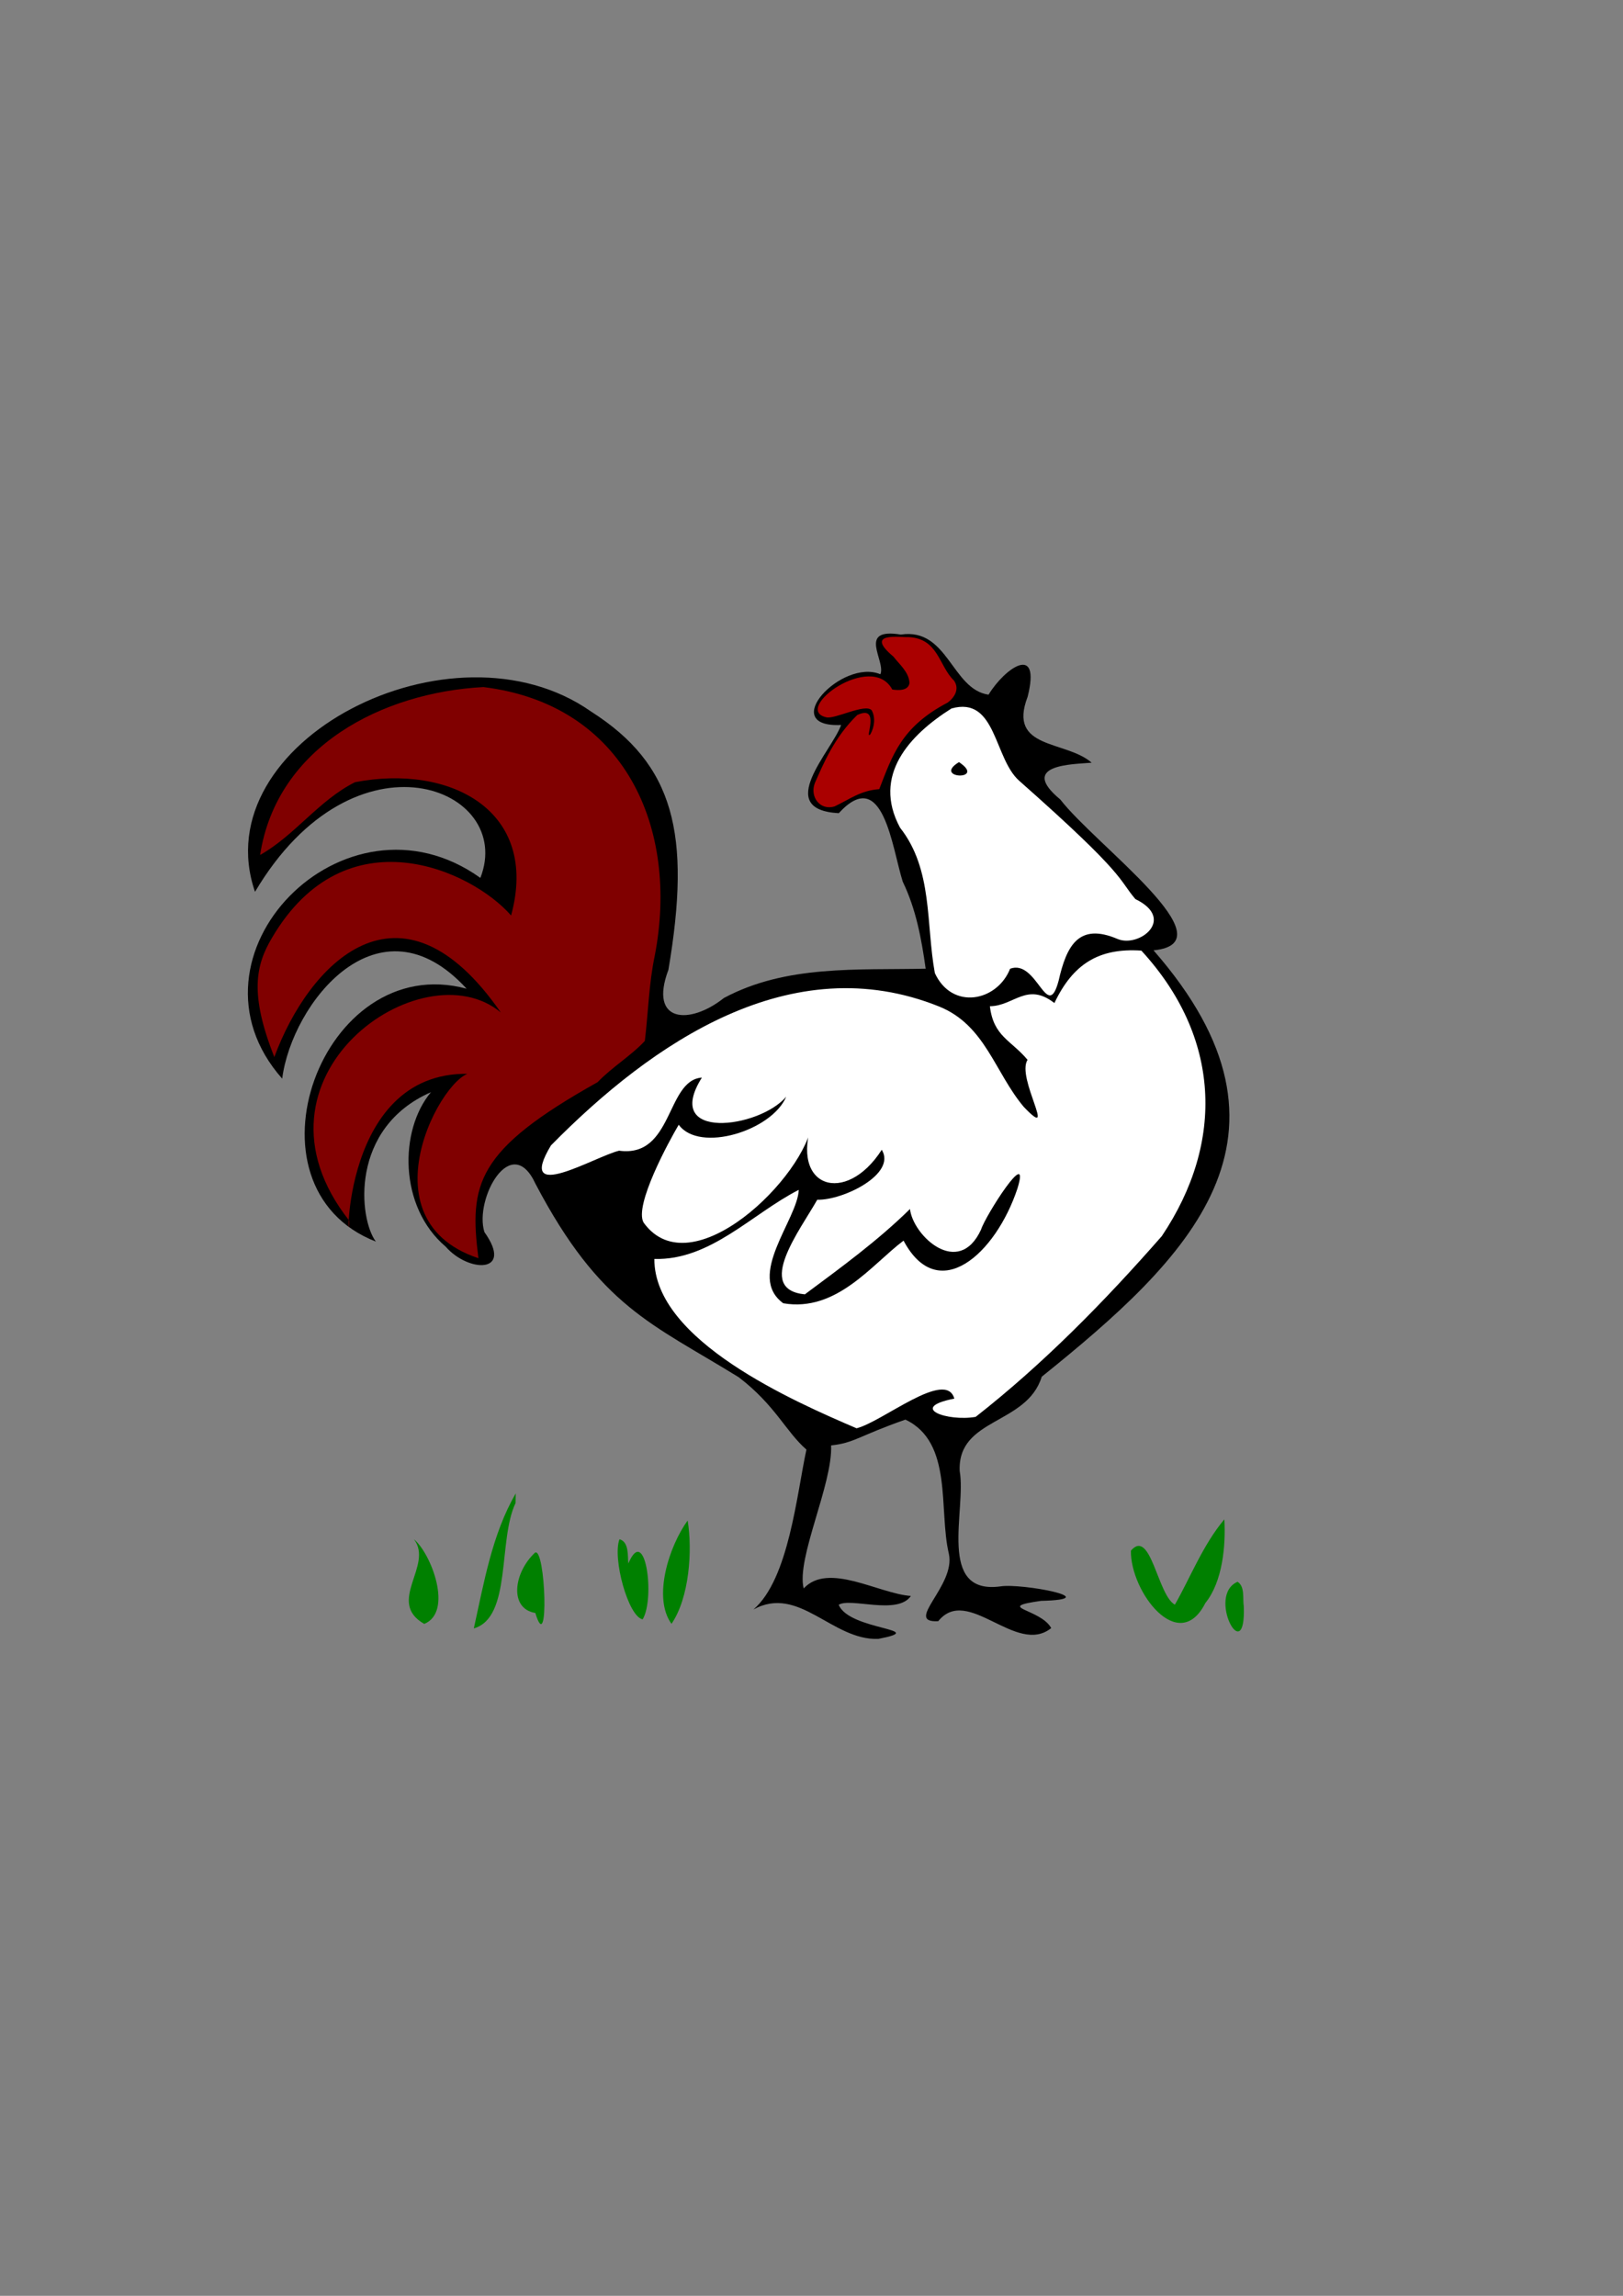
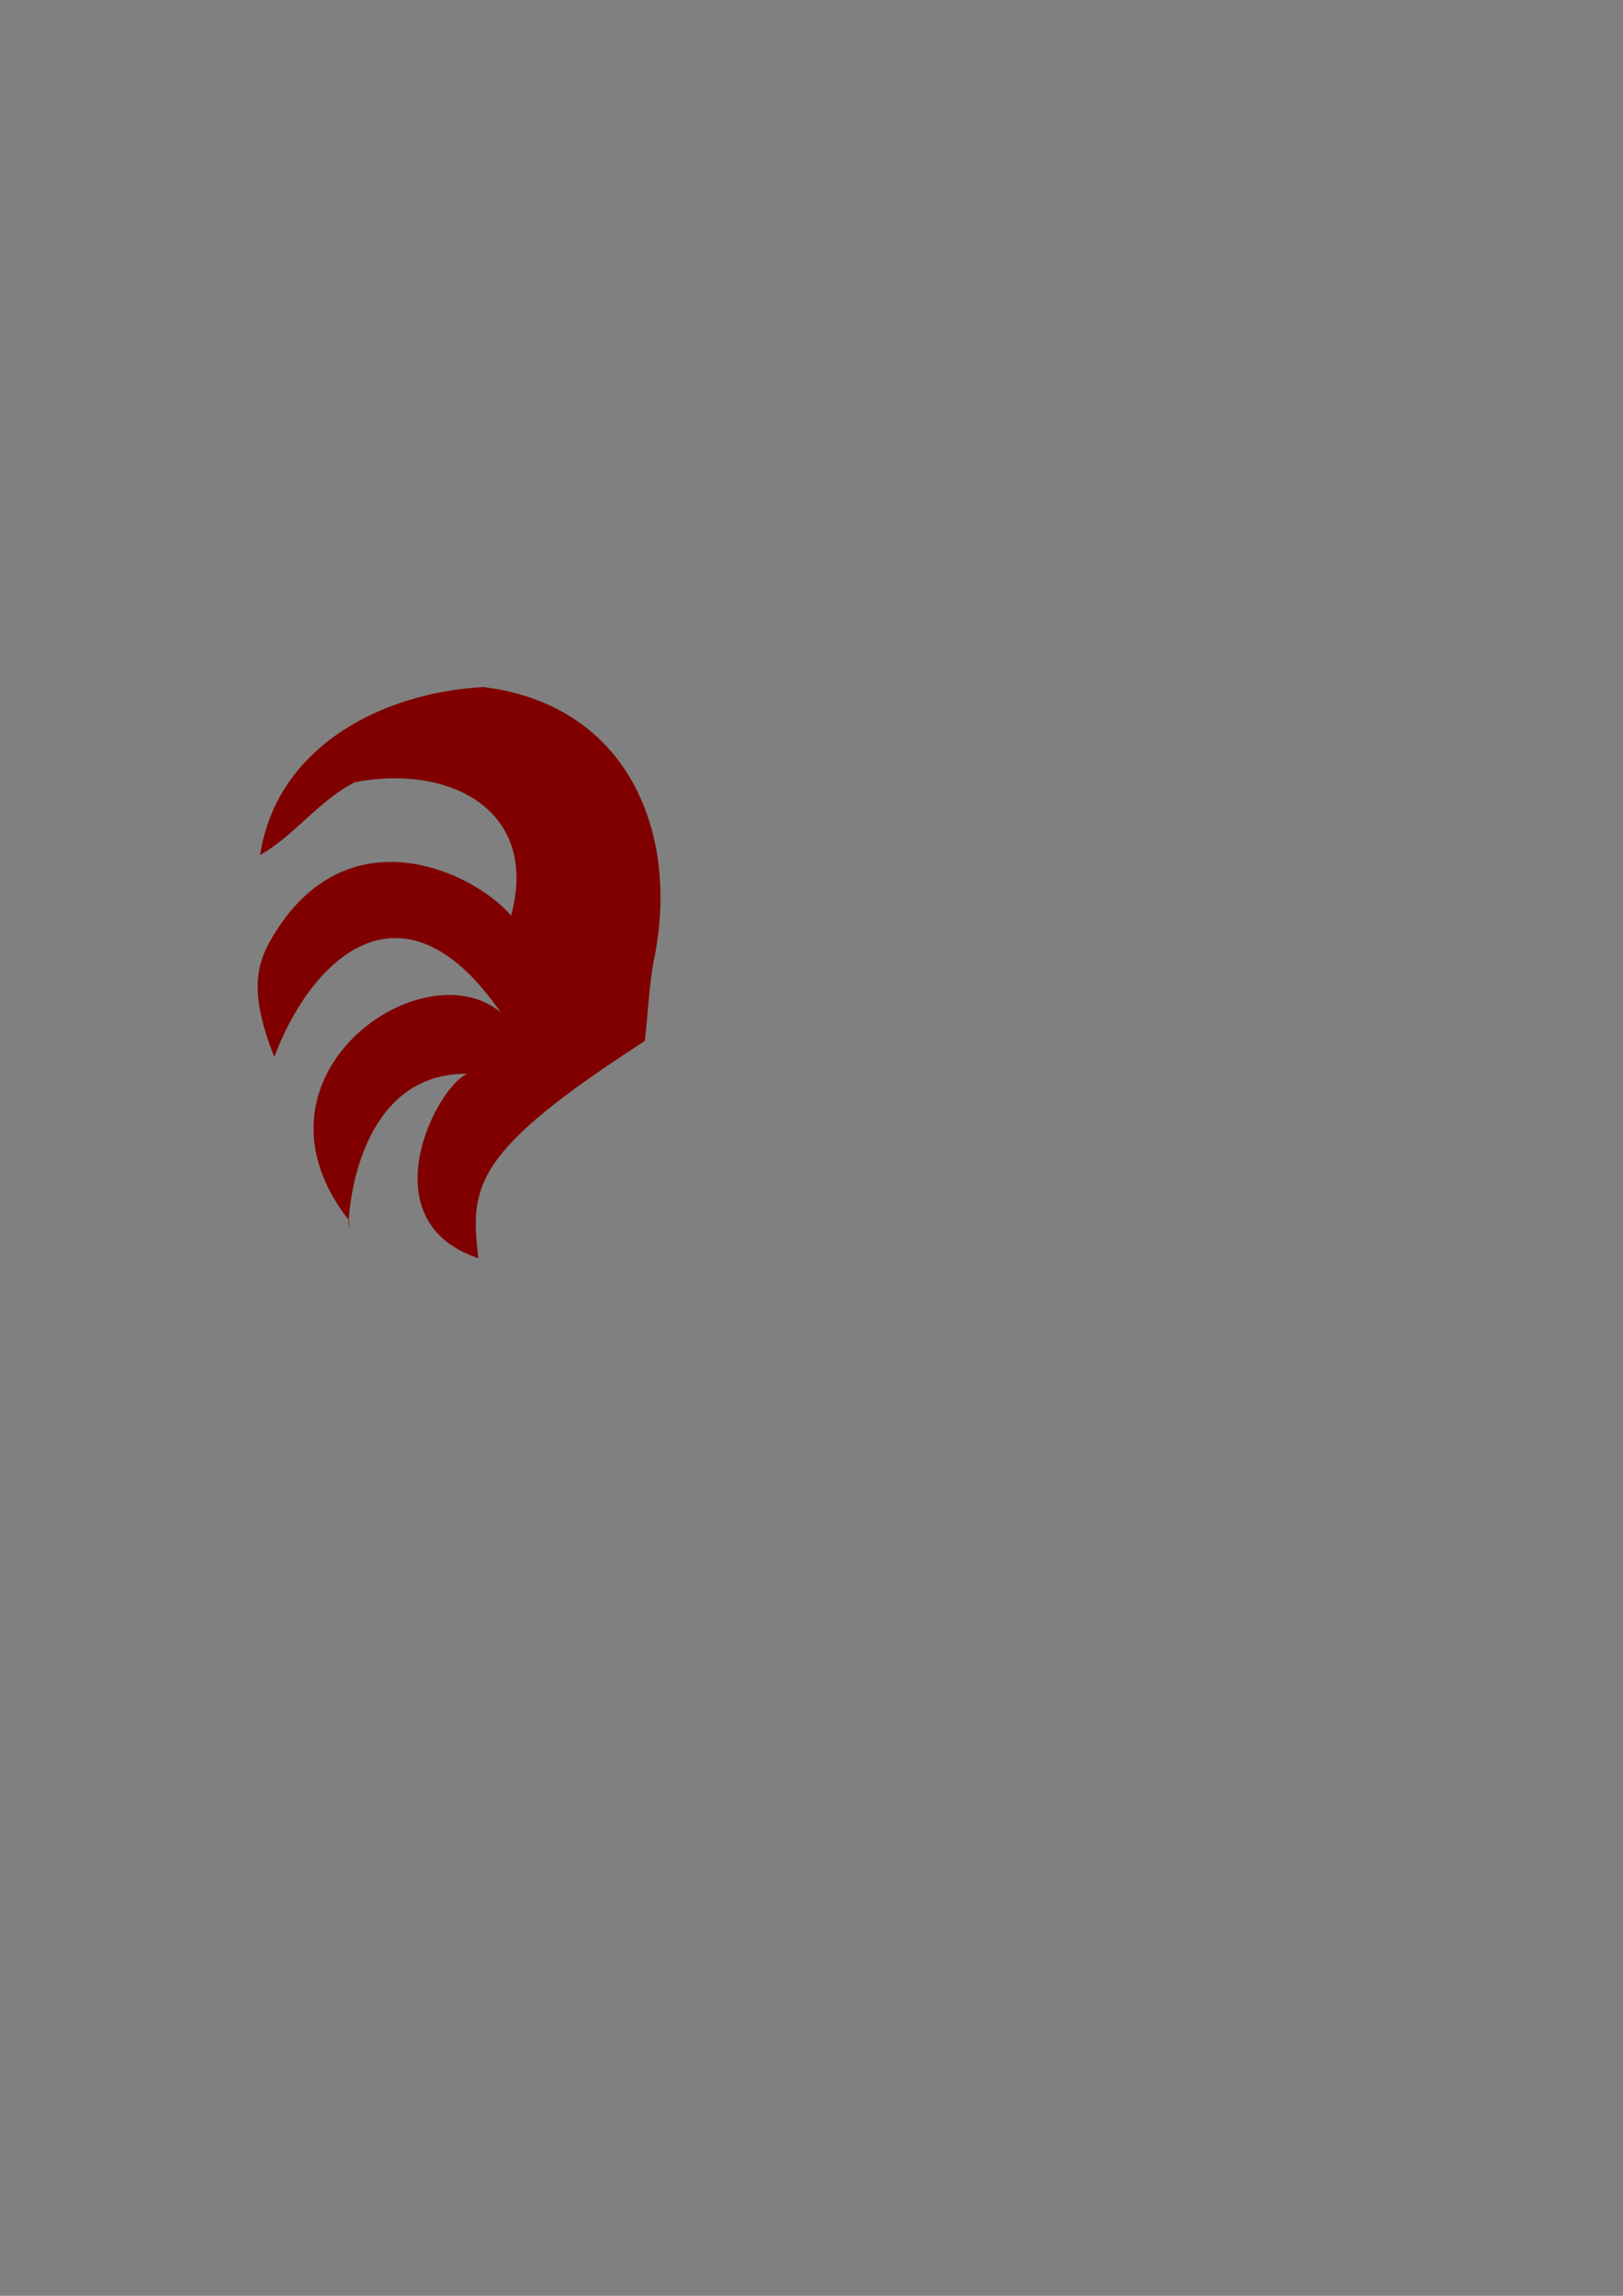
<svg xmlns="http://www.w3.org/2000/svg" xmlns:ns1="http://sodipodi.sourceforge.net/DTD/sodipodi-0.dtd" xmlns:ns2="http://www.inkscape.org/namespaces/inkscape" width="744.094" height="1052.362" id="svg2" ns1:version="0.32" ns2:version="0.46" ns1:docname="Rooster.svg" ns2:output_extension="org.inkscape.output.svg.inkscape">
  <rect width="100%" height="100%" fill="#808080" stroke="none" />
  <defs id="defs4">
    <ns2:perspective ns1:type="inkscape:persp3d" ns2:vp_x="0 : 526.18109 : 1" ns2:vp_y="0 : 1000 : 0" ns2:vp_z="744.09448 : 526.18109 : 1" ns2:persp3d-origin="372.04724 : 350.78739 : 1" id="perspective10" />
    <ns2:perspective id="perspective2390" ns2:persp3d-origin="372.04724 : 350.78739 : 1" ns2:vp_z="744.09448 : 526.18109 : 1" ns2:vp_y="0 : 1000 : 0" ns2:vp_x="0 : 526.18109 : 1" ns1:type="inkscape:persp3d" />
    <ns2:perspective id="perspective2403" ns2:persp3d-origin="372.04724 : 350.78739 : 1" ns2:vp_z="744.09448 : 526.18109 : 1" ns2:vp_y="0 : 1000 : 0" ns2:vp_x="0 : 526.18109 : 1" ns1:type="inkscape:persp3d" />
    <ns2:perspective id="perspective2416" ns2:persp3d-origin="372.04724 : 350.78739 : 1" ns2:vp_z="744.09448 : 526.18109 : 1" ns2:vp_y="0 : 1000 : 0" ns2:vp_x="0 : 526.18109 : 1" ns1:type="inkscape:persp3d" />
    <ns2:perspective id="perspective2429" ns2:persp3d-origin="372.04724 : 350.78739 : 1" ns2:vp_z="744.09448 : 526.18109 : 1" ns2:vp_y="0 : 1000 : 0" ns2:vp_x="0 : 526.18109 : 1" ns1:type="inkscape:persp3d" />
    <ns2:perspective id="perspective2563" ns2:persp3d-origin="372.04724 : 350.78739 : 1" ns2:vp_z="744.09448 : 526.18109 : 1" ns2:vp_y="0 : 1000 : 0" ns2:vp_x="0 : 526.18109 : 1" ns1:type="inkscape:persp3d" />
    <ns2:perspective id="perspective2599" ns2:persp3d-origin="372.04724 : 350.78739 : 1" ns2:vp_z="744.09448 : 526.18109 : 1" ns2:vp_y="0 : 1000 : 0" ns2:vp_x="0 : 526.18109 : 1" ns1:type="inkscape:persp3d" />
    <ns2:perspective id="perspective4138" ns2:persp3d-origin="372.04724 : 350.78739 : 1" ns2:vp_z="744.09448 : 526.18109 : 1" ns2:vp_y="0 : 1000 : 0" ns2:vp_x="0 : 526.18109 : 1" ns1:type="inkscape:persp3d" />
  </defs>
  <ns1:namedview id="base" pagecolor="#ffffff" bordercolor="#666666" borderopacity="1.0" gridtolerance="10000" guidetolerance="10" objecttolerance="10" ns2:pageopacity="0.0" ns2:pageshadow="2" ns2:zoom="0.68564479" ns2:cx="323.29496" ns2:cy="808.69142" ns2:document-units="px" ns2:current-layer="layer1" showgrid="false" ns2:window-width="1280" ns2:window-height="1002" ns2:window-x="1276" ns2:window-y="92" />
  <g ns2:label="Layer 1" ns2:groupmode="layer" id="layer1">
-     <path id="path4200" style="fill:#008000" d="M 236.453,684.565 C 225.612,703.229 221.836,725.705 217.23,746.438 C 234.73,741.443 228.208,705.927 236.379,688.947 L 236.453,684.565 L 236.453,684.565 zM 561.328,696.44 C 551.459,708.173 545.509,723.629 538.641,735.552 C 530.739,731.327 527.583,700.241 518.487,710.786 C 518.144,729.481 540.38,758.976 552.609,734.815 C 560.509,725.049 562.016,708.576 561.328,696.44 zM 315.265,696.971 C 306.778,708.707 299.121,732.241 307.854,744.342 C 316.023,732.465 317.541,710.687 315.265,696.971 zM 189.765,705.565 C 198.978,717.573 176.833,734.265 194.496,744.373 C 207.928,738.912 197.675,712.042 189.765,705.565 zM 284.015,705.565 C 280.69,714.194 288.023,741.074 294.64,742.284 C 300.436,732.643 295.893,698.264 288.077,716.674 C 287.692,713.21 288.484,706.812 284.015,705.565 zM 245.265,711.721 C 235.329,721.102 233.45,737.42 245.421,739.346 C 251.864,760.519 250.103,708.843 245.265,711.721 zM 567.39,725.065 C 552.911,731.269 571.322,765.281 570.231,736.255 C 569.649,732.849 570.875,727.269 567.39,725.065 z" />
-     <path style="fill:#000000" d="M 413.015,290.878 C 392.678,287.577 406.254,303.009 403.633,309.075 C 385.971,301.651 356.137,333.656 385.624,332.321 C 381.32,344.377 354.501,371.113 384.546,372.753 C 404.887,350.523 408.914,388.439 413.886,404.167 C 419.957,416.68 422.476,430.379 424.39,444.034 C 393.152,444.739 360.47,442.161 331.898,457.454 C 316.244,469.932 297.271,468.912 306.447,444.545 C 316.996,382.206 309.111,350.434 270.914,326.114 C 207.264,281.425 93.16,339.884 116.914,408.796 C 162.739,331.5 236.345,361.263 220.234,402.409 C 157.947,357.923 79.719,438.359 129.373,494.431 C 133.839,459.847 173.587,409.17 213.925,453.209 C 147.512,435.249 108.117,544.046 172.328,569.128 C 164.538,558.877 160.128,517.053 197.592,500.635 C 182.99,518.004 182.772,553.175 204.352,571.469 C 214.833,583.467 235.713,583.888 222.08,564.756 C 217.339,549.65 234.393,518.475 245.517,542.667 C 275.27,599.195 298.805,606.662 338.693,631.307 C 355.419,644.078 360.312,656.291 369.722,664.466 C 365.294,684.796 361.682,723.783 345.452,737.752 C 366.305,726.319 381.438,751.985 402.64,751.248 C 426.996,746.545 389.321,747.491 384.524,735.603 C 389.871,732.163 411.497,740.521 417.609,731.565 C 402.802,730.493 379.772,715.912 368.459,728.123 C 364.983,714.337 381.781,680.406 381.038,662.552 C 391.752,661.43 393.773,658.169 415.098,650.729 C 437.092,661.12 430.246,692.172 435.014,712.171 C 438.312,726.943 414.025,744.021 430.157,743.12 C 443.673,726.314 465.914,759.191 481.952,746.287 C 477.053,737.331 455.398,736.914 477.3,733.805 C 507.739,733.087 468.413,725.606 458.641,727.178 C 429.301,731.148 443.155,691.996 439.984,674.265 C 438.976,649.752 470.729,653.306 477.607,631.063 C 544.882,576.939 603.378,520.854 528.856,435.62 C 564.401,432.16 502.304,387.469 486.114,366.479 C 466.551,350.282 492.144,350.352 500.495,349.61 C 488.613,339.214 461.792,343.683 471.14,319.378 C 477.371,294.607 460.757,306.083 453.211,318.432 C 436.334,316.018 434.626,287.608 413.015,290.878 z" id="path4202" />
-     <path style="fill:#aa0000" d="M 409.59,300.966 C 412.439,304.659 416.696,308.037 416.968,313.037 C 416.511,316.698 411.852,316.5 409.083,316.061 C 399.563,298.333 363.116,325.11 378.747,328.78 C 382.545,329.9 396.631,322.291 399.622,325.562 C 401.481,328.841 400.885,333.369 399.041,336.556 C 396.079,339.784 404.08,322.629 393.015,327.76 C 382.504,337.98 377.562,349.933 373.549,359.014 C 371.202,365.307 375.993,371.705 382.663,369.632 C 389.754,366.259 394.579,362.345 403.109,361.733 C 409.192,346.193 413.153,333.231 434.562,322 C 437.659,319.649 440.031,315.8 437.382,311.967 C 430.417,305.323 430.253,292.634 416.486,292.037 C 413.061,292.279 395.781,289.414 409.59,300.966 z" id="path4180" ns1:nodetypes="cccccccccccccc" />
-     <path style="fill:#800000" d="M 221.625,314.938 C 286.739,322.949 311.467,379.96 300.173,438.131 C 297.479,450.995 297.198,464.178 295.641,477.14 C 289.481,483.824 280.589,489.147 273.982,496.049 C 218.267,527.232 215.02,542.71 219.344,576.75 C 163.125,558.079 207.507,484.805 217.929,492.363 C 154.902,487.959 159.497,580.383 160.116,559.528 C 108.041,493.519 193.678,434.022 229.594,464.094 C 183.251,397.219 141.359,442.153 125.77,484.542 C 114.338,455.638 117.214,442.452 124.68,429.902 C 158.497,372.279 216.279,398.954 234.318,419.644 C 247.471,371.405 206.158,350.128 162.748,358.553 C 146.166,366.858 135.214,382.914 119.244,391.907 C 126.952,341.983 175.481,317.396 221.625,314.938 z" id="path4167" ns1:nodetypes="cccccccccccccc" />
-     <path style="fill:#ffffff" d="M 436.219,324.75 C 417.191,336.749 399.656,355.316 412.651,379.409 C 427.784,398.584 424.463,423.511 428.6,446.058 C 436.492,463.162 457.103,459.141 463.106,444.052 C 475.5,439.44 480.121,469.032 485.337,449.57 C 488.969,433.605 494.464,422.757 512.421,430.434 C 522.293,434.517 539.333,421.244 520.552,412.132 C 512.563,402.874 517.235,402.032 467.25,357.875 C 455.607,347.525 456.798,318.976 436.219,324.75 z M 439.656,349.344 C 452.693,358.008 427.111,357.026 439.656,349.344 z M 523.281,435.75 C 559.466,475.118 561.761,523.269 532.636,566.636 C 506.539,596.414 478.483,625.058 447.312,649.469 C 434.423,651.717 416.05,645.284 437.528,641.102 C 433.663,627.406 404.702,651.688 392.708,654.706 C 364.224,642.48 299.854,614.485 300,577.077 C 325.73,577.796 344.738,556.35 366.206,545.413 C 365.666,559.003 341.928,584.848 359.093,597.394 C 383.562,601.609 399.691,579.616 414.25,568.687 C 430.103,598.495 456.462,574.908 466.469,544.781 C 472.73,524.383 451.701,557.385 449.792,563.598 C 439.477,586.039 418.529,566.372 417.202,554.189 C 402.419,568.738 385.637,580.93 369,593.312 C 345.829,591.034 366.897,563.746 374.686,549.935 C 386.439,550.273 411.139,538.205 404.259,527.038 C 387.76,552.797 361.917,544.514 372.494,513.866 C 369.609,539.317 316.965,590.714 295.087,560.441 C 290.548,552.677 306.774,522.997 311.177,515.56 C 320.586,528.585 353.895,518.367 360.453,502.694 C 348.225,517.258 303.39,523.182 321.792,493.952 C 305.325,495.084 308.716,530.84 283.841,527.458 C 272.599,530.175 236.197,552.319 252.583,525.06 C 299.054,477.85 362.808,434.053 430.673,461.415 C 451.773,470.002 456.057,491.596 469.418,507.436 C 485.303,523.986 465.757,493.88 471.109,485.825 C 463.47,476.684 455.507,475.176 453.827,461.239 C 464.722,461.2 470.816,449.959 483.406,459.781 C 491.839,442.052 503.575,434.428 523.281,435.75 z" id="path4178" ns1:nodetypes="ccccccccccccccccccccccccccccccccccccccc" />
+     <path style="fill:#800000" d="M 221.625,314.938 C 286.739,322.949 311.467,379.96 300.173,438.131 C 297.479,450.995 297.198,464.178 295.641,477.14 C 218.267,527.232 215.02,542.71 219.344,576.75 C 163.125,558.079 207.507,484.805 217.929,492.363 C 154.902,487.959 159.497,580.383 160.116,559.528 C 108.041,493.519 193.678,434.022 229.594,464.094 C 183.251,397.219 141.359,442.153 125.77,484.542 C 114.338,455.638 117.214,442.452 124.68,429.902 C 158.497,372.279 216.279,398.954 234.318,419.644 C 247.471,371.405 206.158,350.128 162.748,358.553 C 146.166,366.858 135.214,382.914 119.244,391.907 C 126.952,341.983 175.481,317.396 221.625,314.938 z" id="path4167" ns1:nodetypes="cccccccccccccc" />
  </g>
</svg>